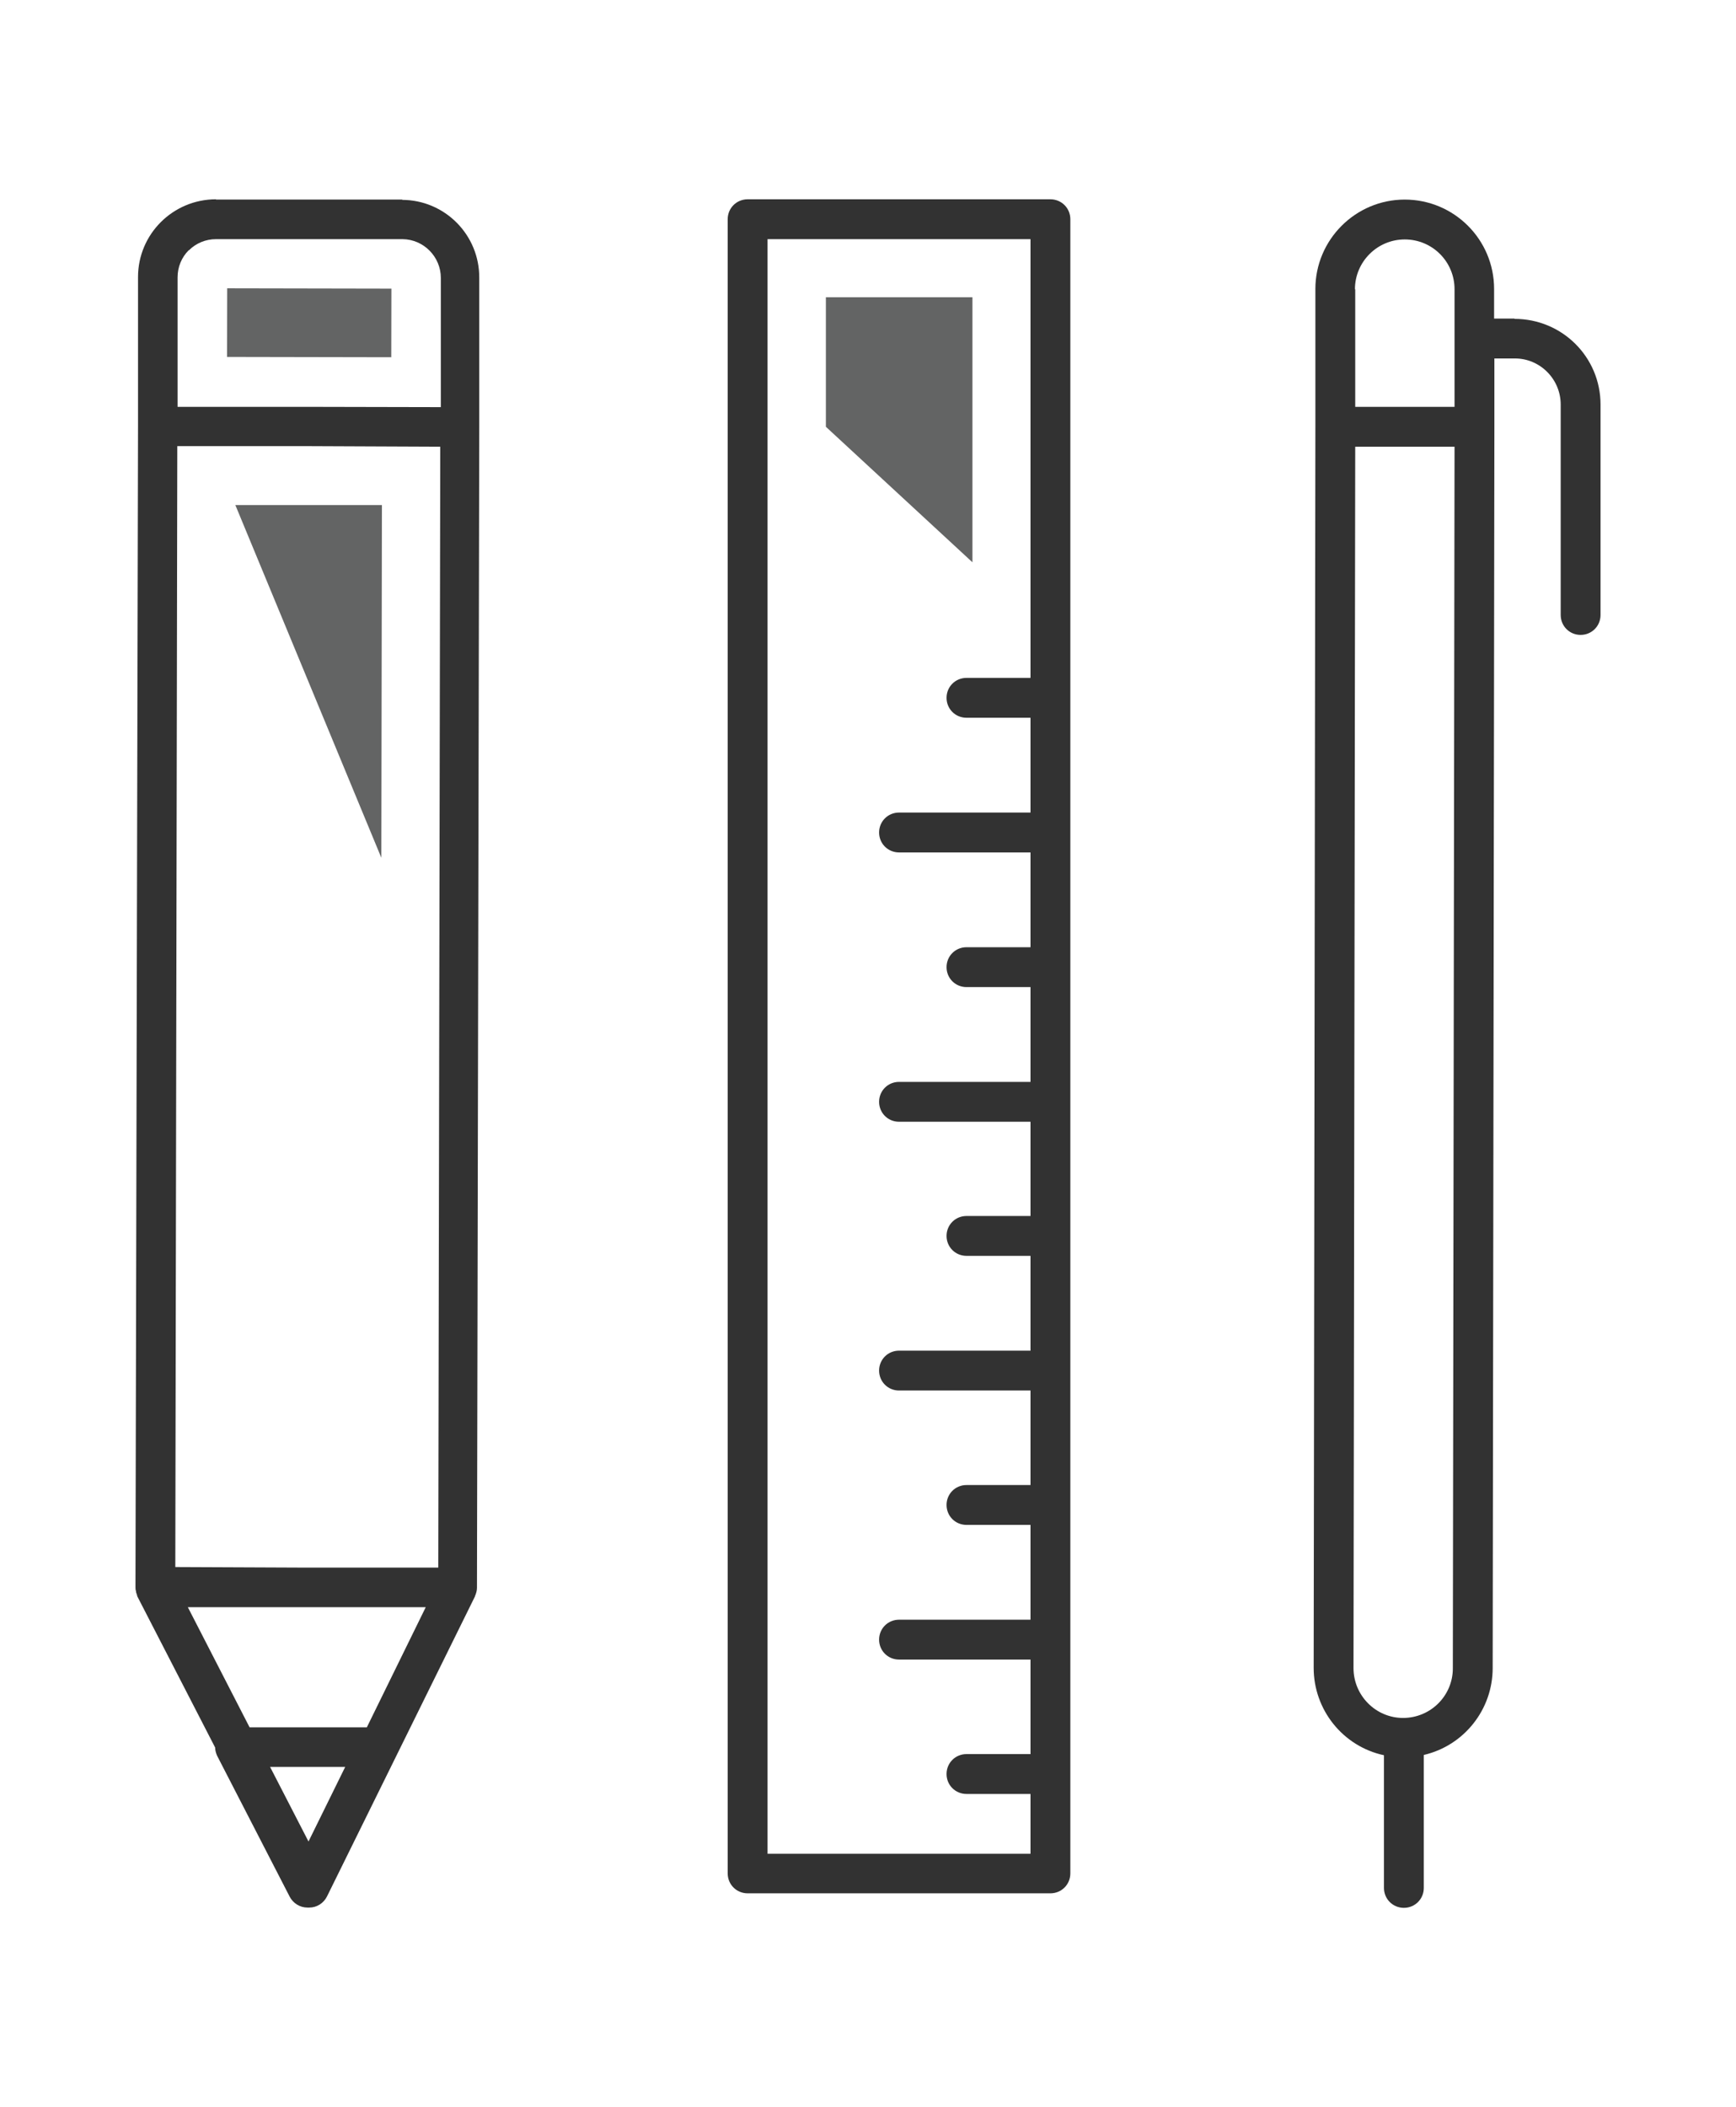
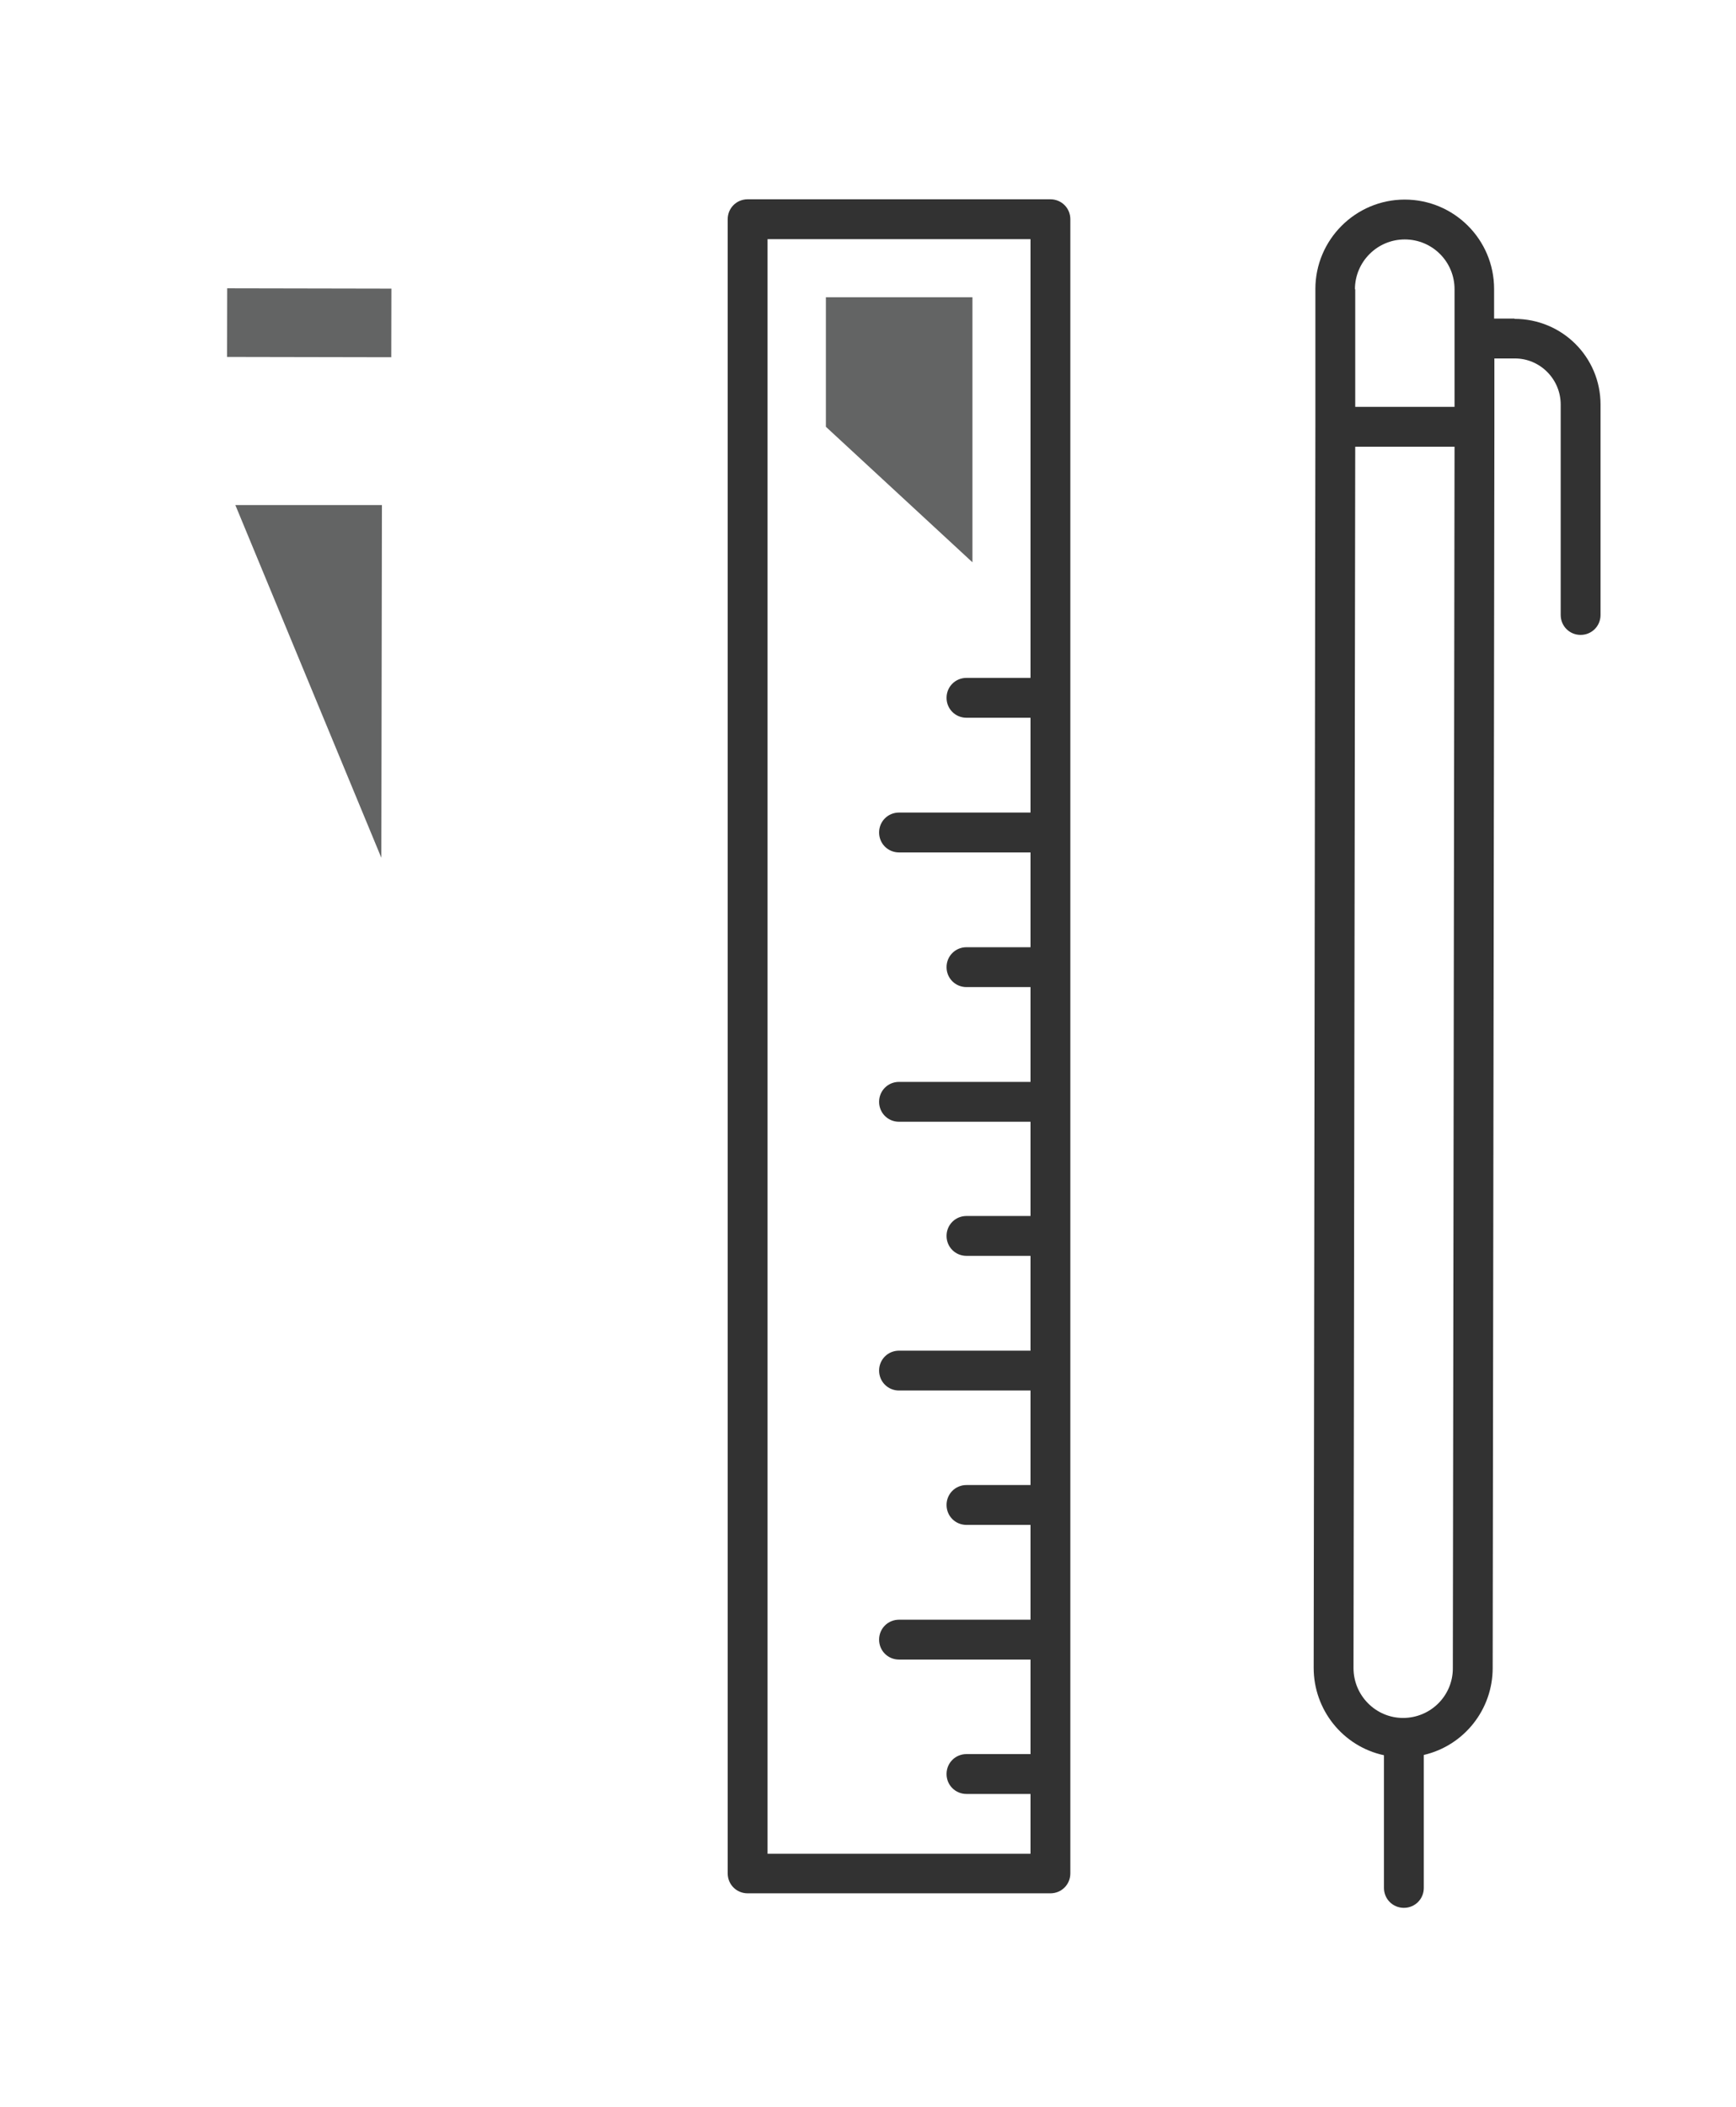
<svg xmlns="http://www.w3.org/2000/svg" viewBox="0 0 61 74" width="61" height="74">
  <style>
			.j{fill:none;}.k{fill:#323232;}.l{fill:#636464;}.m{clip-path:url(#b);}</style>
  <clipPath>
-     <rect class="j" x="4.76" y="7" width="51.47" height="60" />
-   </clipPath>
+     </clipPath>
  <g class="m">
-     <path class="k" d="M14.15,7.01H7.59s0-.01,0-.01c-1.51,0-2.74,1.22-2.74,2.73v5.24s-.09,40.77-.09,40.77c0,.05,0,.1,.02,.15,0,.01,0,.02,0,.03,.01,.04,.03,.08,.04,.12,0,0,0,.01,0,.02l2.74,5.32c0,.1,.03,.2,.07,.29l2.55,4.95c.12,.23,.36,.38,.62,.38h0s.02,0,.03,0,.02,0,.04,0h0c.26,0,.5-.15,.62-.39l5.2-10.54s0,0,0-.01c.04-.09,.07-.19,.07-.29l.08-40.77v-5.24c.01-1.51-1.21-2.74-2.72-2.74M6.16,55.05l.07-39.38h4.62s4.62,.02,4.62,.02l-.07,39.37h-4.62s-4.62-.02-4.62-.02Zm.48-46.26c.25-.25,.59-.39,.95-.39h6.56c.74,.01,1.34,.62,1.34,1.36v4.54s-4.63-.01-4.63-.01H6.24s0-4.55,0-4.55c0-.36,.14-.7,.39-.95m3.59,47.66h4.74s-2.07,4.22-2.07,4.22h-4.12s-2.17-4.22-2.17-4.22h3.62Zm-.73,5.61h2.64l-1.29,2.62-1.35-2.62Z" />
    <path class="k" d="M53.22,11.19h-.72v-1.04c0-1.74-1.41-3.14-3.14-3.14s-3.14,1.41-3.14,3.14v4.83l-.06,43.6c0,1.48,1.03,2.76,2.47,3.07v4.66c0,.39,.31,.7,.7,.7s.7-.31,.7-.7v-4.67c1.42-.33,2.42-1.6,2.42-3.05l.06-43.59v-2.41h.72c.89,0,1.61,.73,1.61,1.62v7.39c0,.39,.31,.7,.7,.7s.7-.31,.7-.7v-7.39c0-1.67-1.35-3.01-3.02-3.01m-5.61-1.04c0-.96,.78-1.75,1.75-1.75s1.75,.78,1.75,1.75v4.13h-3.49v-4.13Zm3.44,48.44c0,.96-.78,1.74-1.75,1.74h0c-.96,0-1.74-.79-1.74-1.75l.06-42.9h3.49s-.06,42.91-.06,42.91Z" />
    <path class="k" d="M36.91,7h-10.64c-.39,0-.7,.31-.7,.7h0v58.1c0,.39,.31,.7,.7,.7h10.64c.39,0,.7-.31,.7-.7h0V7.7c0-.39-.31-.7-.7-.7h0m-9.94,58.1V8.4h9.24v15.41h-2.25c-.39,0-.7,.31-.7,.7,0,.39,.31,.7,.7,.7h2.25v3.33h-4.62c-.39,0-.7,.31-.7,.7s.31,.7,.7,.7h4.62v3.33h-2.25c-.39,0-.7,.31-.7,.7,0,.39,.31,.7,.7,.7h2.25v3.33h-4.62c-.39,0-.7,.31-.7,.7s.31,.7,.7,.7h4.62v3.31h-2.25c-.39,0-.7,.31-.7,.7s.31,.7,.7,.7h2.25v3.33h-4.62c-.39,0-.7,.31-.7,.7s.31,.7,.7,.7h4.62v3.32h-2.25c-.39,0-.7,.31-.7,.7s.31,.7,.7,.7h2.25v3.33h-4.62c-.39,0-.7,.31-.7,.7s.31,.7,.7,.7h4.62v3.32h-2.25c-.39,0-.7,.31-.7,.7s.31,.7,.7,.7h2.25v2.1h-9.24Z" />
    <rect class="l" x="9.66" y="8.46" width="2.41" height="5.77" transform="translate(-.5 22.18) rotate(-89.89)" />
    <path class="l" d="M13.4,30.13l.02-12.39h-5.15s5.13,12.39,5.13,12.39Z" />
    <path class="l" d="M34.17,19.76V10.44h-5.15v4.55l5.15,4.76Z" />
  </g>
</svg>